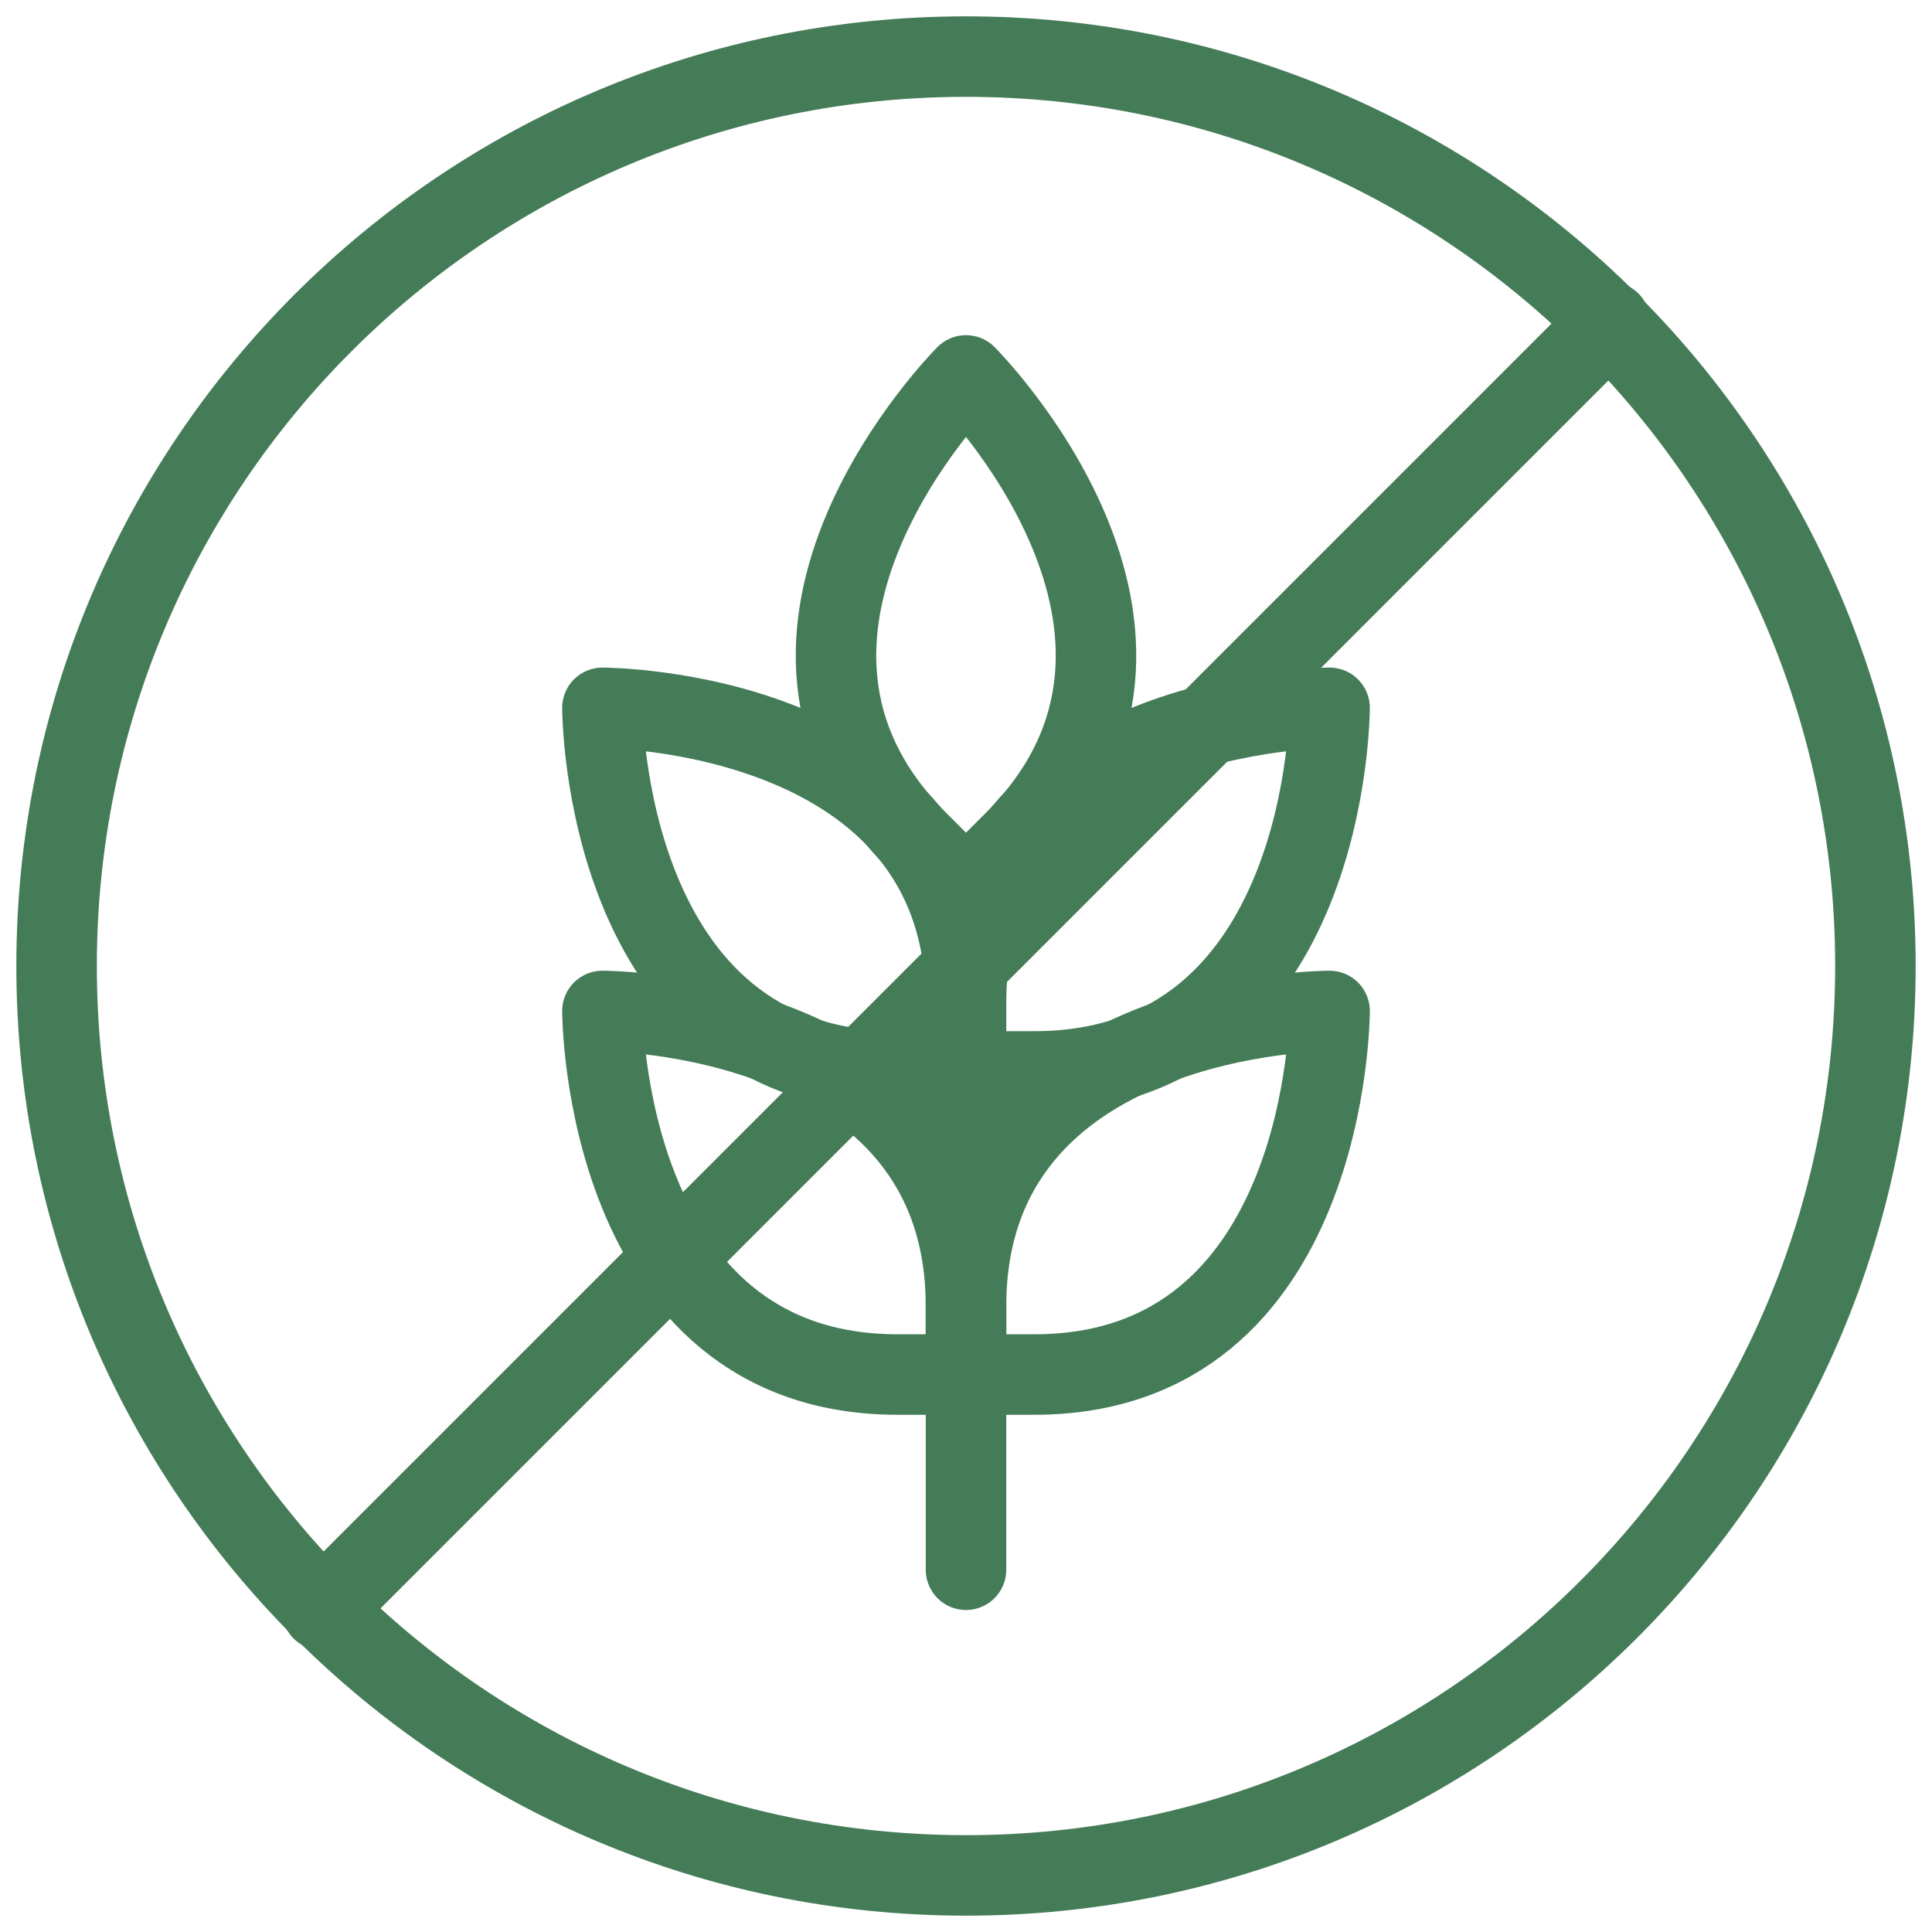
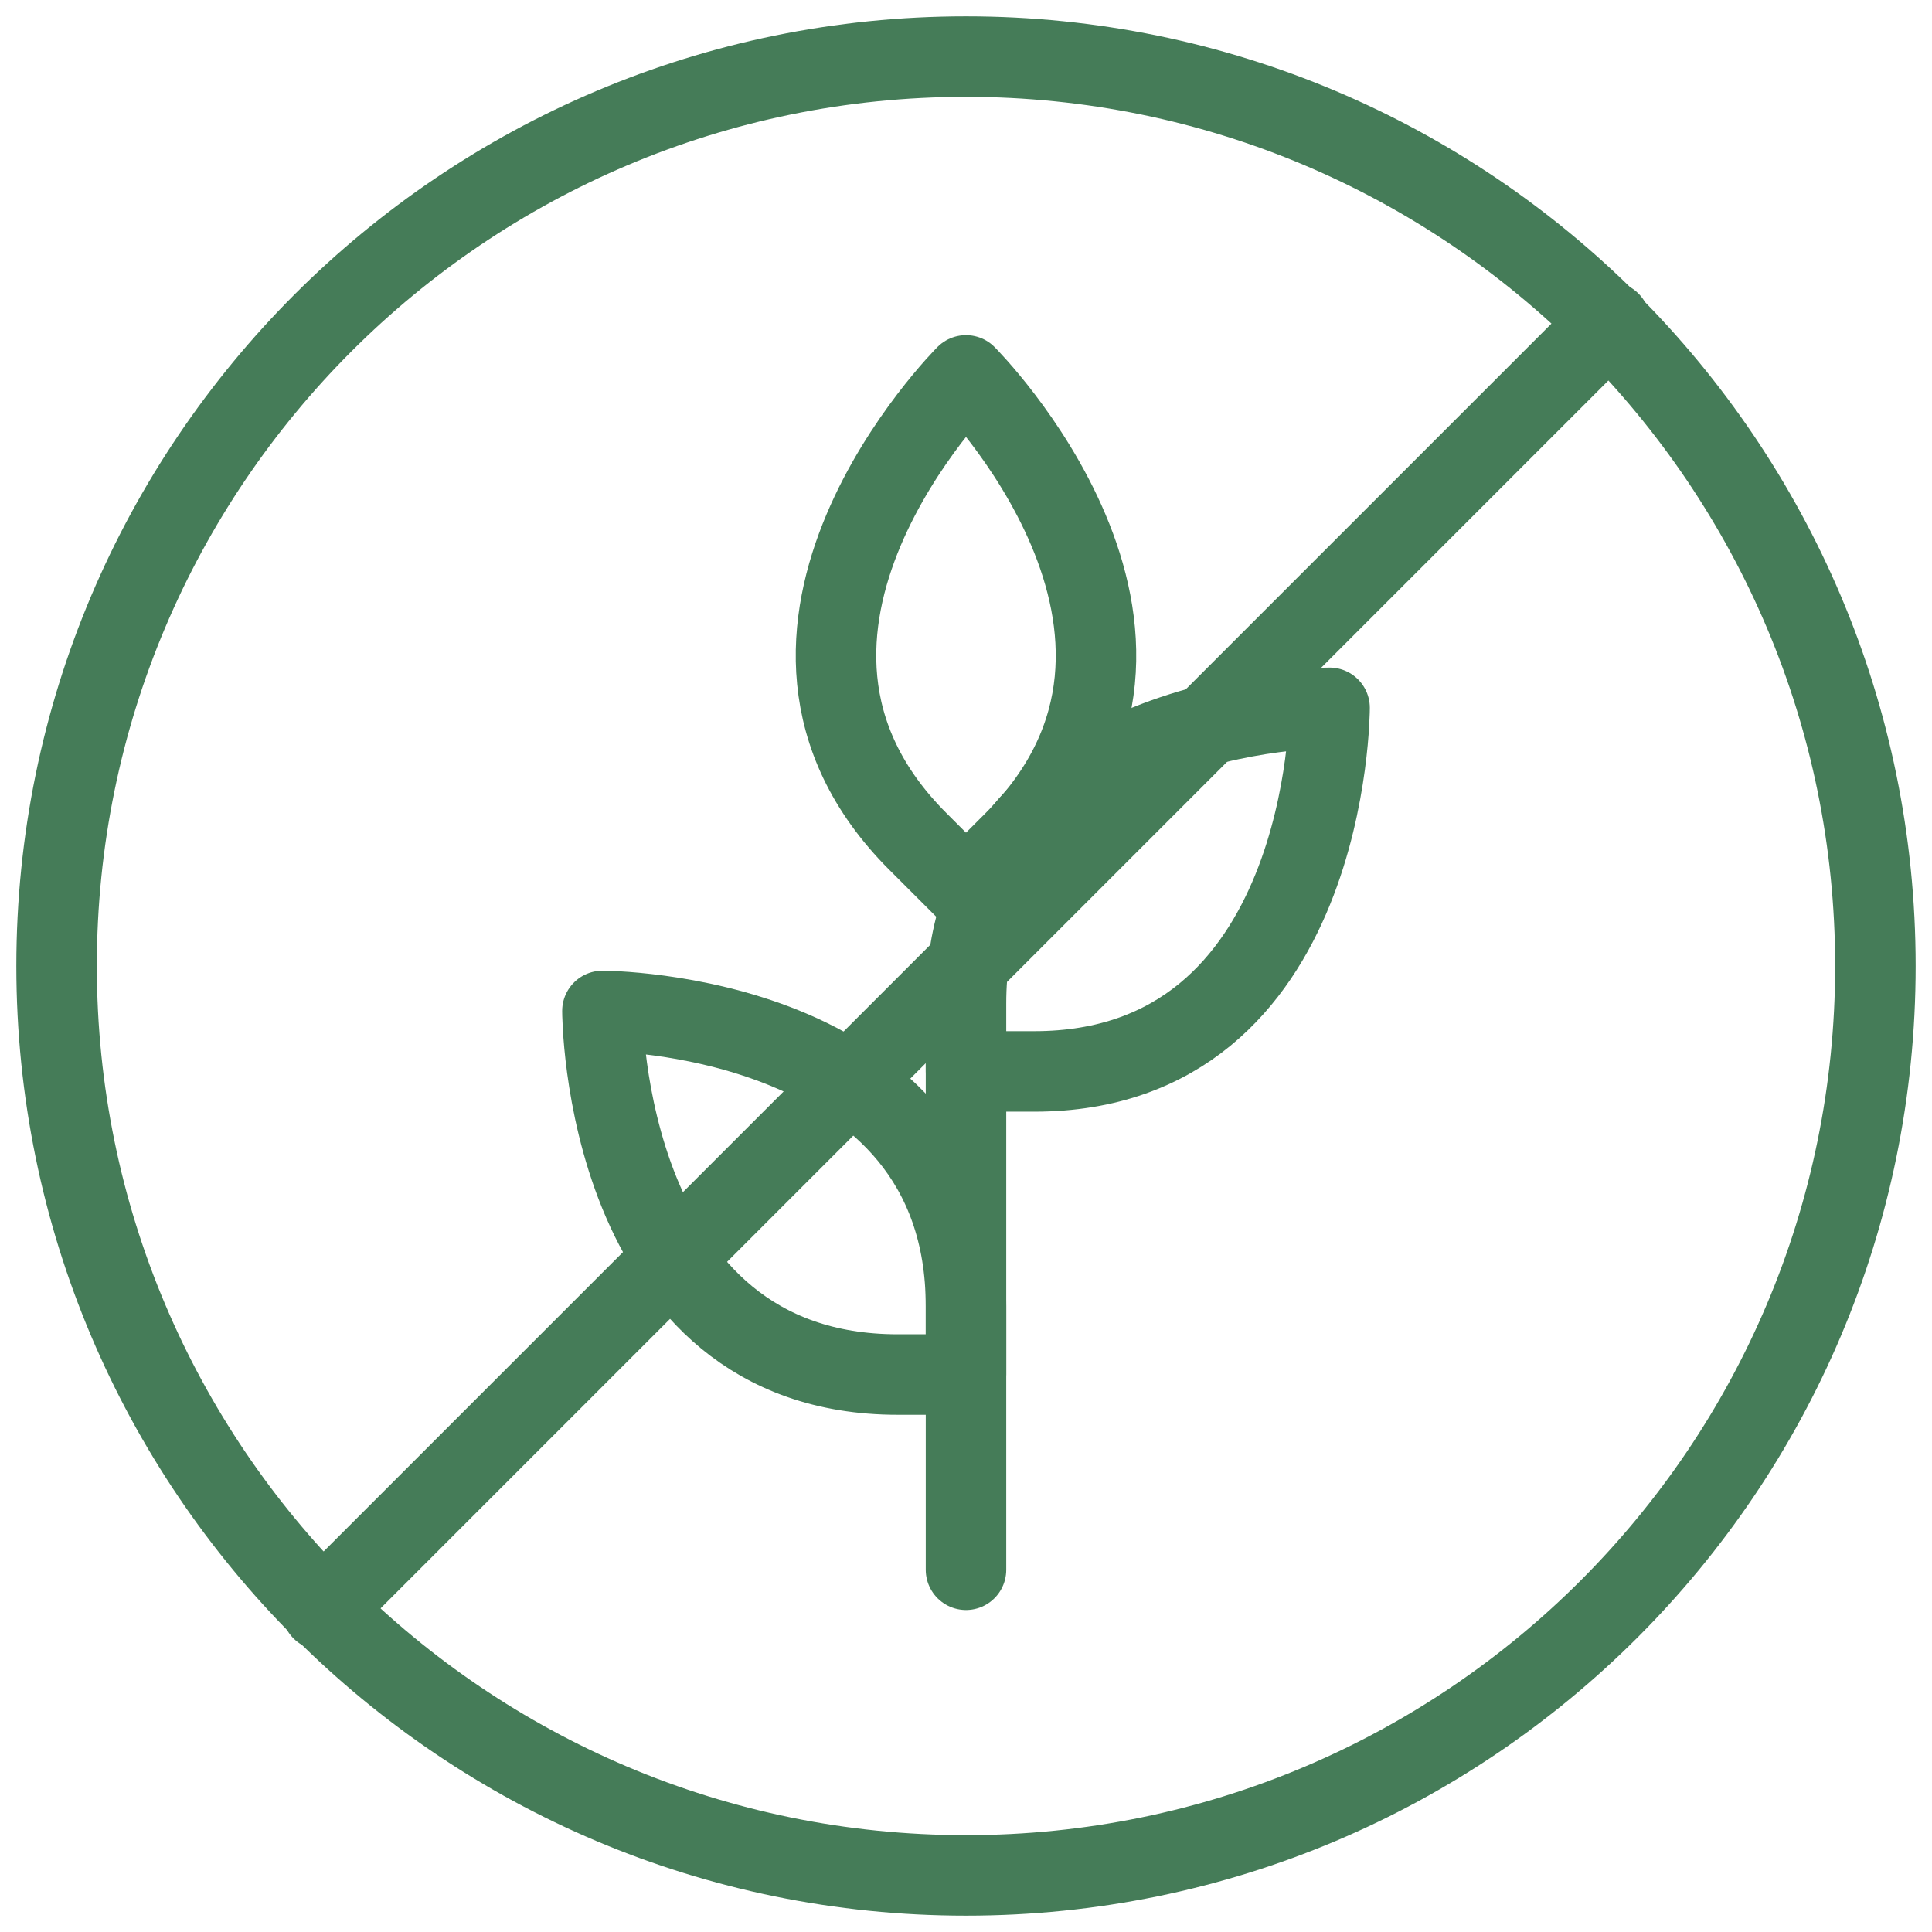
<svg xmlns="http://www.w3.org/2000/svg" fill="none" viewBox="0 0 48 48" height="48" width="48">
  <g clip-path="url(#clip0_9_1711)">
    <path fill="#457C58" d="M24 2.406C12.074 2.406 2.406 12.074 2.406 24C2.406 35.926 12.074 45.594 24 45.594C35.926 45.594 45.594 35.926 45.594 24C45.594 12.074 35.926 2.406 24 2.406ZM0.406 24C0.406 10.97 10.97 0.406 24 0.406C37.031 0.406 47.594 10.97 47.594 24C47.594 37.031 37.031 47.594 24 47.594C10.97 47.594 0.406 37.031 0.406 24Z" clip-rule="evenodd" fill-rule="evenodd" />
    <path stroke-linejoin="round" stroke-linecap="round" stroke-miterlimit="10" stroke-width="2" stroke="#457C58" d="M14.967 25.117C14.967 25.117 24 25.117 24 32.456V34.15H22.306C14.967 34.15 14.967 25.117 14.967 25.117Z" />
-     <path stroke-linejoin="round" stroke-linecap="round" stroke-miterlimit="10" stroke-width="2" stroke="#457C58" d="M14.967 17.586C14.967 17.586 24 17.586 24 24.925V26.619H22.306C14.967 26.619 14.967 17.586 14.967 17.586Z" />
    <path stroke-linejoin="round" stroke-linecap="round" stroke-miterlimit="10" stroke-width="2" stroke="#457C58" d="M24 9.327C24 9.327 30.387 15.715 25.198 20.904L24 22.102L22.802 20.904C17.613 15.715 24 9.327 24 9.327Z" />
-     <path stroke-linejoin="round" stroke-linecap="round" stroke-miterlimit="10" stroke-width="2" stroke="#457C58" d="M33.033 25.117C33.033 25.117 24 25.117 24 32.456V34.15H25.694C33.033 34.15 33.033 25.117 33.033 25.117Z" />
    <path stroke-linejoin="round" stroke-linecap="round" stroke-miterlimit="10" stroke-width="2" stroke="#457C58" d="M33.033 17.586C33.033 17.586 24 17.586 24 24.925V26.619H25.694C33.033 26.619 33.033 17.586 33.033 17.586Z" />
    <path stroke-linejoin="round" stroke-linecap="round" stroke-miterlimit="10" stroke-width="2" stroke="#457C58" d="M24 39L24 26" />
    <path stroke-linejoin="round" stroke-linecap="round" stroke-miterlimit="10" stroke-width="2" stroke="#457C58" d="M40 8L8 40" />
  </g>
  <defs>
    <clipPath id="clip0_9_1711">
      <rect fill="white" height="48" width="48" />
    </clipPath>
  </defs>
</svg>